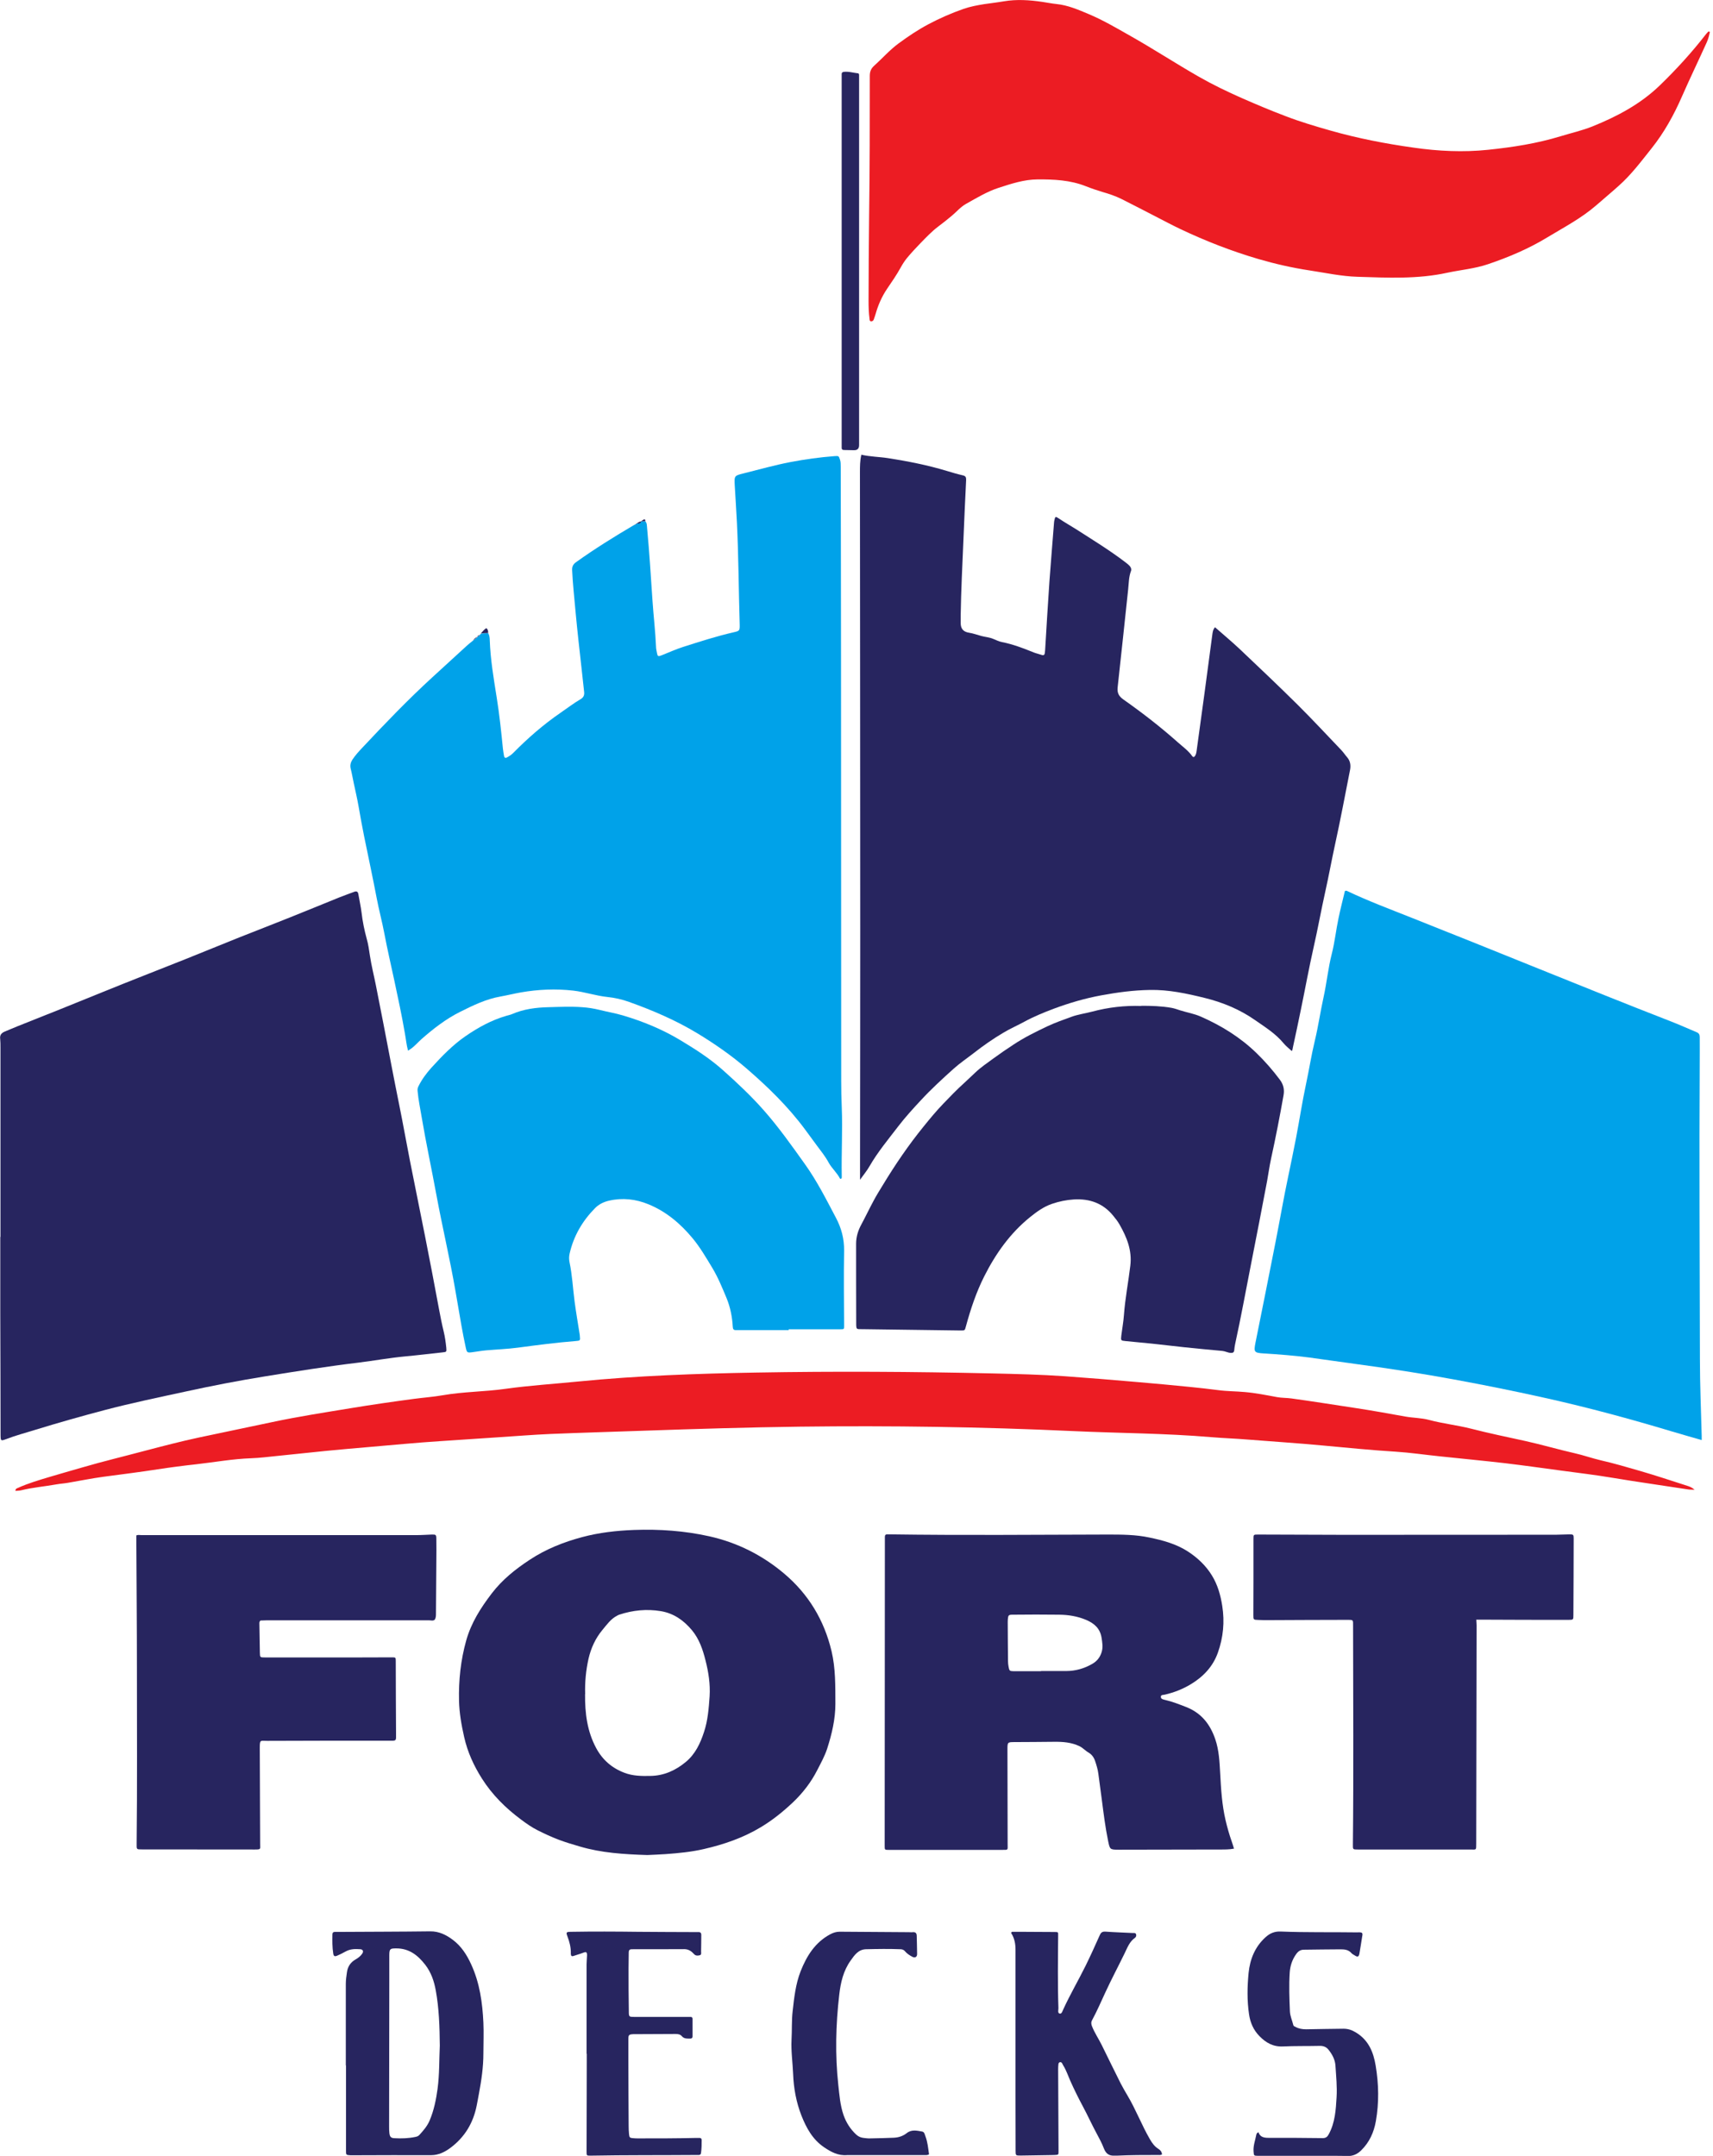
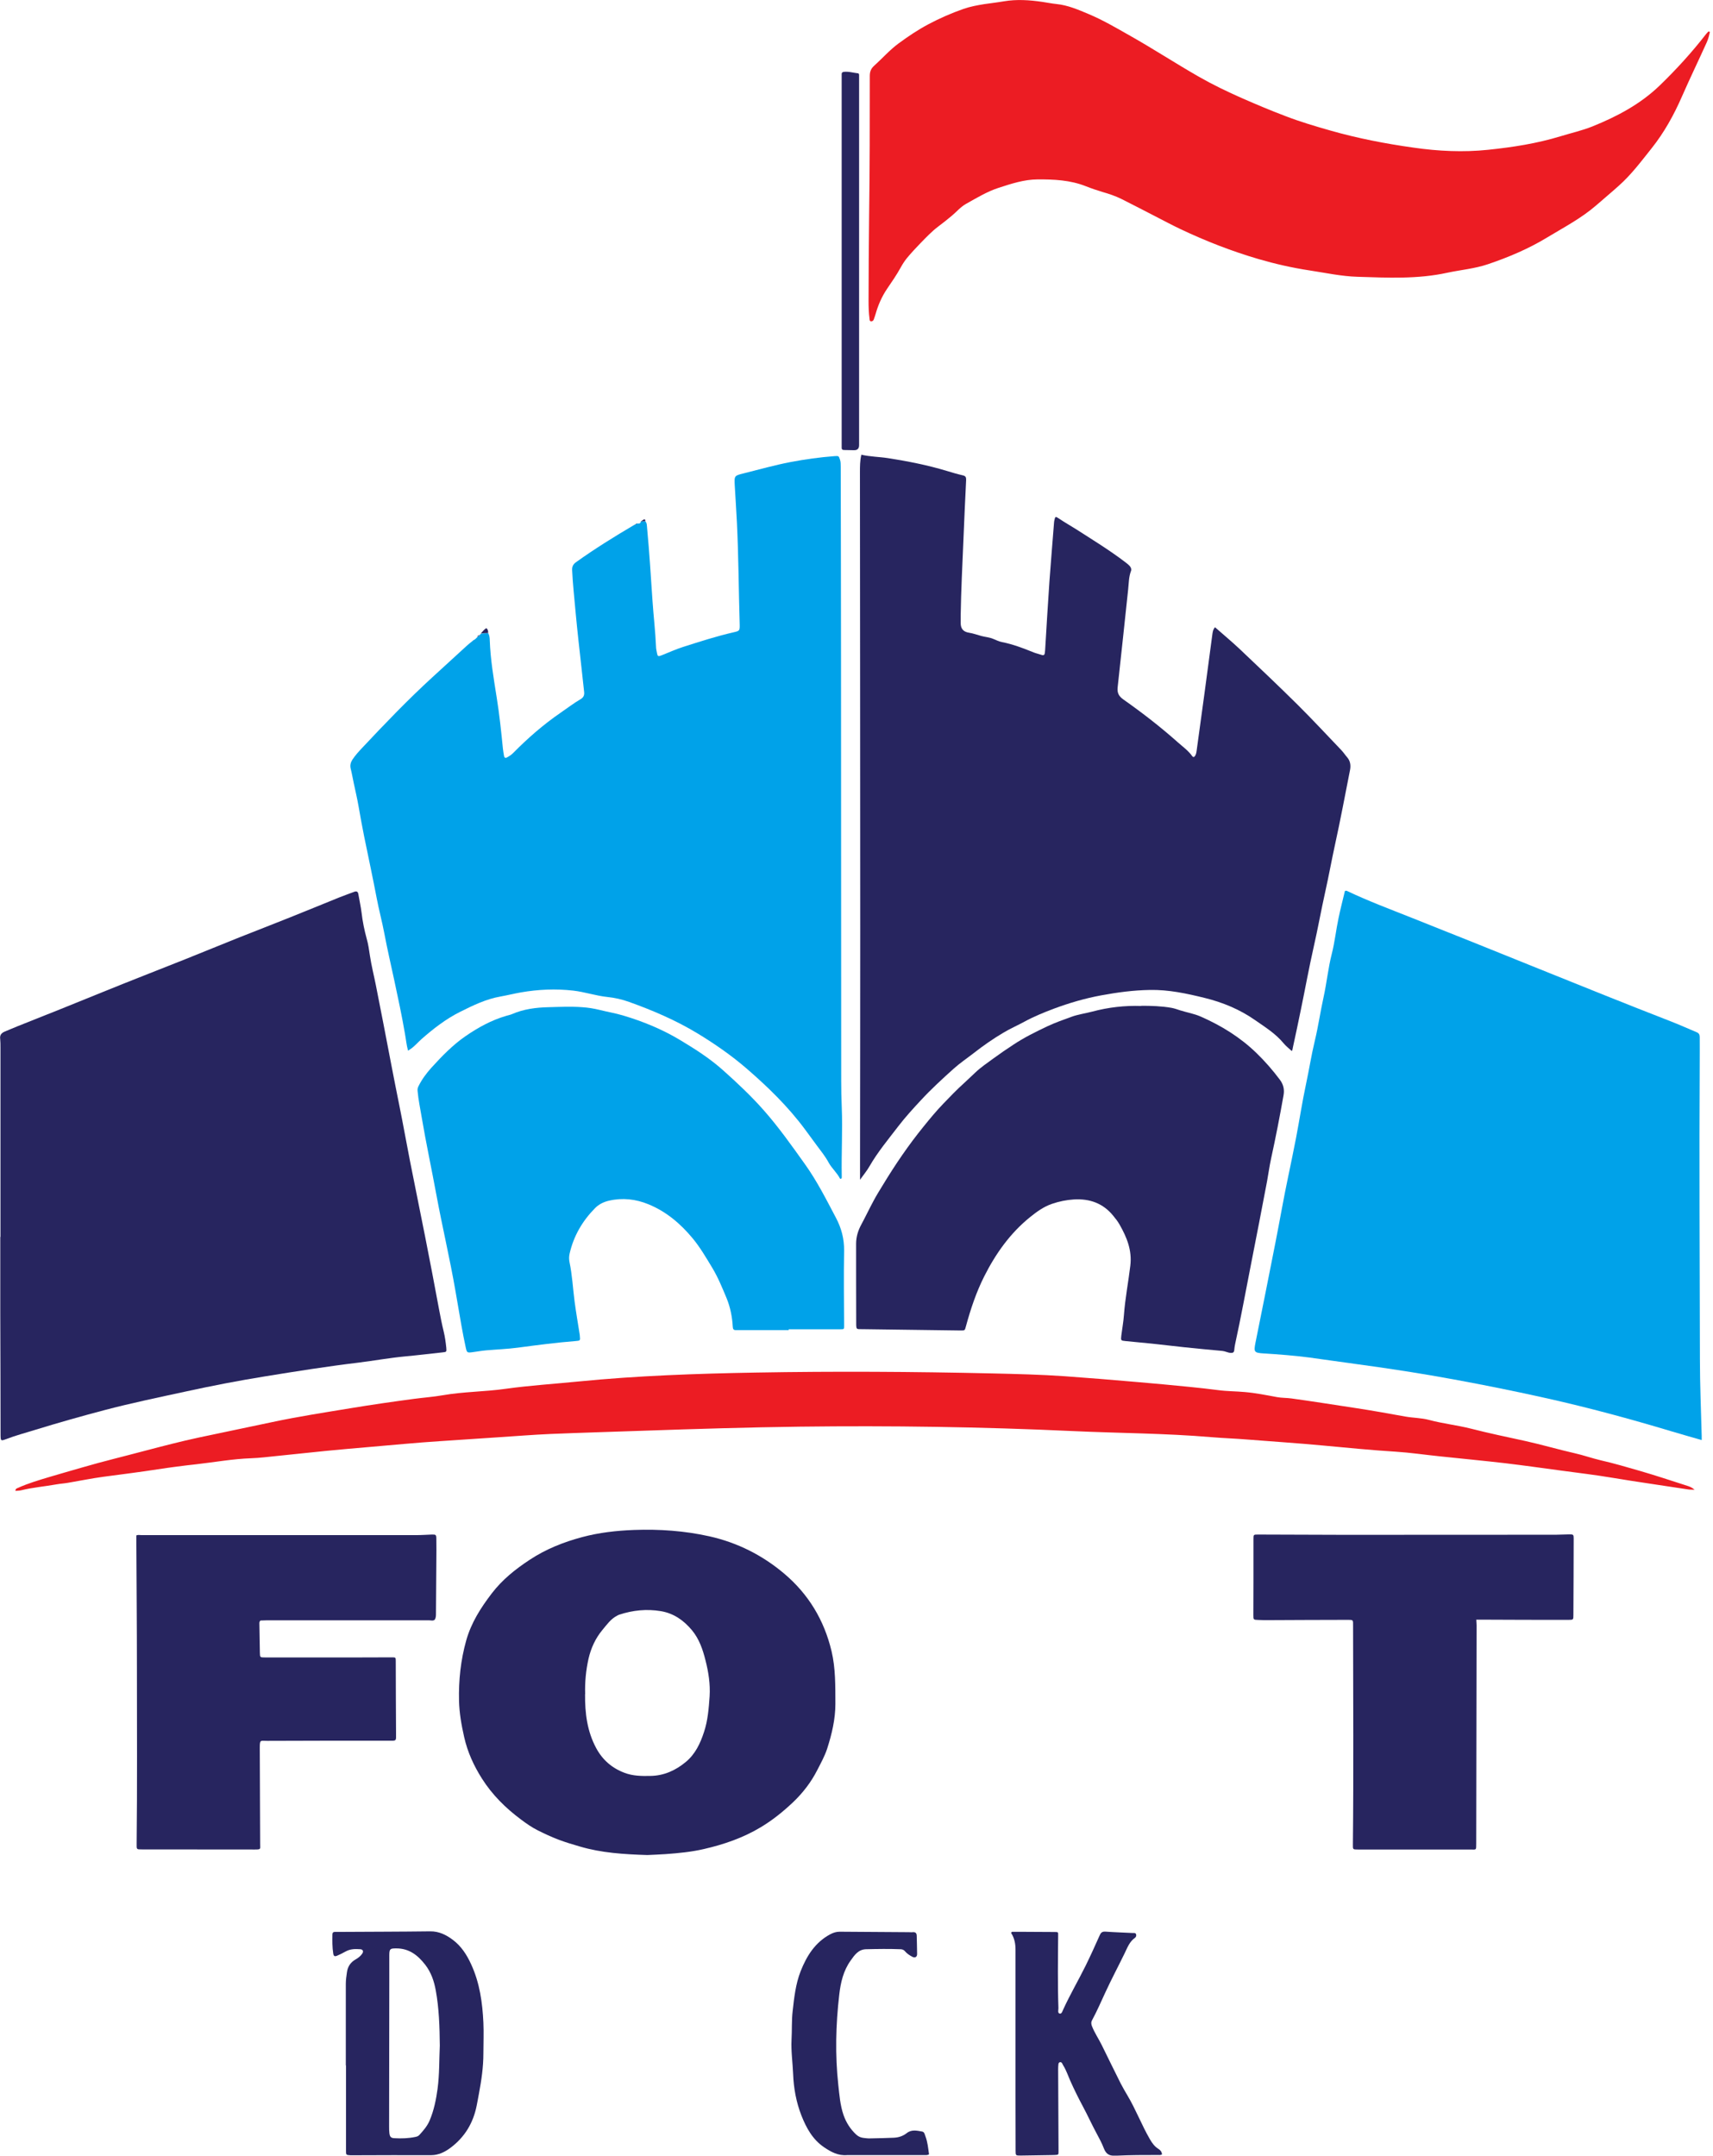
<svg xmlns="http://www.w3.org/2000/svg" width="329" height="414" viewBox="0 0 329 414" fill="none">
  <g clip-path="url(#clip0_2_917)">
    <path d="M2.97 286.236C2.988 285.858 3.24 285.804 3.456 285.714C5.418 284.832 7.488 284.22 9.54 283.608C11.628 282.978 13.716 282.402 15.803 281.79C19.745 280.638 23.741 279.684 27.719 278.622C31.229 277.704 34.721 276.786 38.266 276.03C42.946 275.022 47.626 274.086 52.306 273.078C57.291 272.016 62.331 271.242 67.353 270.414C71.367 269.748 75.399 269.172 79.431 268.632C81.302 268.38 83.174 268.254 85.028 267.93C89.042 267.228 93.128 267.264 97.142 266.688C101.786 266.04 106.465 265.752 111.127 265.284C122.449 264.168 133.788 263.772 145.164 263.574C160.301 263.304 175.42 263.394 190.54 263.736C195.201 263.844 199.845 263.952 204.489 264.276C209.061 264.6 213.633 264.978 218.204 265.374C221.642 265.662 225.08 265.986 228.518 266.328C230.318 266.508 232.118 266.706 233.918 266.94C235.646 267.174 237.392 267.156 239.137 267.318C241.207 267.498 243.241 267.912 245.293 268.29C246.193 268.452 247.111 268.416 248.029 268.542C252.133 269.1 256.219 269.766 260.305 270.378C263.508 270.864 266.712 271.44 269.898 272.016C271.392 272.286 272.958 272.268 274.452 272.664C277.134 273.384 279.888 273.672 282.57 274.356C286.007 275.238 289.499 275.958 292.955 276.714C296.123 277.416 299.237 278.334 302.405 279.054C304.097 279.432 305.752 280.026 307.444 280.422C309.982 280.998 312.466 281.736 314.968 282.456C318.01 283.338 321.034 284.346 324.058 285.318C324.508 285.462 324.958 285.624 325.462 286.074C324.922 286.038 324.526 286.074 324.148 286.002C319.306 285.246 314.464 284.58 309.64 283.77C306.4 283.23 303.143 282.834 299.885 282.402C296.285 281.916 292.703 281.412 289.103 280.98C284.891 280.494 280.662 280.098 276.45 279.648C273.66 279.36 270.87 278.946 268.08 278.766C263.4 278.478 258.739 278.01 254.059 277.578C249.289 277.128 244.501 276.822 239.731 276.444C237.374 276.246 235.016 276.174 232.658 275.976C223.784 275.22 214.875 275.22 206.001 274.806C188.56 273.996 171.1 273.744 153.641 273.96C143.688 274.086 133.734 274.392 123.781 274.734C117.769 274.95 111.739 275.112 105.727 275.364C102.308 275.508 98.906 275.796 95.486 276.012C91.796 276.264 88.106 276.516 84.416 276.75C79.916 277.038 75.417 277.488 70.917 277.866C68.127 278.1 65.319 278.352 62.529 278.622C59.398 278.928 56.266 279.288 53.134 279.594C51.496 279.756 49.858 279.972 48.22 280.026C44.692 280.152 41.218 280.782 37.726 281.178C35.242 281.448 32.759 281.772 30.293 282.15C26.819 282.69 23.309 283.122 19.817 283.59C17.549 283.896 15.299 284.364 13.05 284.742C12.348 284.868 11.628 284.904 10.908 285.03C8.622 285.444 6.3 285.624 4.05 286.182C3.708 286.272 3.33 286.254 2.97 286.29V286.236Z" fill="#EC1C23" />
-     <path d="M236.995 354.996C236.041 355.176 235.159 355.158 234.277 355.158C227.816 355.176 221.336 355.194 214.874 355.194C213.164 355.194 213.164 355.158 212.822 353.502C212.282 350.892 211.958 348.246 211.616 345.6C211.401 343.944 211.167 342.27 210.951 340.614C210.843 339.768 210.591 338.958 210.321 338.148C210.087 337.464 209.691 336.906 209.043 336.528C208.431 336.186 207.999 335.646 207.333 335.322C205.749 334.566 204.129 334.458 202.437 334.476C199.899 334.512 197.379 334.512 194.841 334.53C193.509 334.53 193.491 334.566 193.491 335.934C193.491 342 193.527 348.048 193.527 354.114C193.527 355.302 193.707 355.23 192.465 355.23C185.374 355.23 178.3 355.23 171.208 355.23C171.028 355.23 170.866 355.23 170.686 355.23C169.912 355.23 169.912 355.23 169.912 354.438C169.912 334.854 169.93 315.27 169.948 295.704C169.948 295.524 169.948 295.362 169.948 295.182C169.93 294.786 170.092 294.606 170.488 294.642C170.632 294.642 170.758 294.642 170.902 294.642C184.834 294.84 198.765 294.714 212.696 294.678C215.396 294.678 218.114 294.678 220.778 295.254C223.37 295.794 225.908 296.478 228.158 297.936C230.012 299.142 231.614 300.654 232.766 302.544C233.864 304.326 234.421 306.306 234.745 308.376C235.231 311.454 234.943 314.442 233.899 317.376C232.946 320.04 231.11 321.966 228.734 323.406C227.168 324.36 225.494 325.008 223.712 325.422C223.424 325.494 222.974 325.422 222.956 325.8C222.92 326.268 223.388 326.34 223.748 326.43C225.152 326.754 226.484 327.276 227.816 327.798C230.714 328.932 232.406 331.074 233.396 333.954C234.133 336.096 234.223 338.31 234.349 340.524C234.511 343.566 234.691 346.608 235.393 349.578C235.717 350.946 236.095 352.296 236.563 353.61C236.725 354.042 236.851 354.51 236.995 354.978V354.996ZM199.935 320.94C199.935 320.94 199.935 320.904 199.935 320.886C201.537 320.886 203.157 320.886 204.759 320.886C206.577 320.886 208.269 320.4 209.835 319.482C210.735 318.96 211.311 318.186 211.598 317.196C211.868 316.278 211.706 315.378 211.562 314.46C211.275 312.696 210.141 311.724 208.629 311.076C206.973 310.374 205.227 310.086 203.427 310.068C200.457 310.032 197.469 310.032 194.499 310.068C193.725 310.068 193.635 310.158 193.563 310.95C193.563 311.112 193.545 311.292 193.545 311.454C193.545 313.956 193.581 316.458 193.599 318.942C193.599 319.32 193.635 319.698 193.707 320.058C193.851 320.85 193.905 320.904 194.697 320.922C196.443 320.922 198.189 320.922 199.935 320.922V320.94Z" fill="#27255F" />
    <path d="M124.32 356.22C119.766 356.076 115.501 355.806 111.361 354.582C109.993 354.186 108.607 353.772 107.275 353.268C105.907 352.746 104.593 352.134 103.297 351.486C102.145 350.91 101.065 350.154 100.039 349.38C97.106 347.202 94.532 344.646 92.57 341.55C91.004 339.084 89.798 336.456 89.15 333.576C88.628 331.272 88.214 328.95 88.16 326.574C88.07 322.65 88.484 318.78 89.546 315C90.5 311.616 92.336 308.736 94.46 305.964C96.475 303.336 98.977 301.338 101.713 299.538C104.845 297.468 108.247 296.118 111.829 295.164C115.069 294.3 118.417 293.922 121.764 293.796C126.642 293.616 131.484 293.958 136.254 295.02C141.636 296.226 146.441 298.656 150.617 302.184C155.261 306.108 158.285 311.094 159.707 317.07C160.499 320.418 160.427 323.784 160.445 327.168C160.445 330.156 159.761 333 158.861 335.808C158.393 337.23 157.655 338.562 156.971 339.894C155.783 342.234 154.199 344.286 152.309 346.086C150.419 347.868 148.403 349.506 146.153 350.856C142.751 352.908 139.044 354.186 135.192 355.068C132.798 355.626 130.332 355.86 127.866 356.04C126.606 356.13 125.346 356.166 124.338 356.22H124.32ZM112.369 325.314C112.333 328.968 112.765 332.46 114.511 335.7C115.735 337.968 117.553 339.534 119.946 340.434C121.548 341.046 123.222 341.064 124.914 341.028C127.524 340.992 129.774 339.966 131.736 338.328C133.536 336.834 134.508 334.764 135.21 332.604C135.948 330.39 136.128 328.05 136.29 325.728C136.434 323.388 136.074 321.084 135.498 318.834C134.976 316.746 134.292 314.73 132.888 313.038C131.304 311.148 129.396 309.798 126.912 309.384C124.194 308.934 121.53 309.204 118.921 310.068C118.759 310.122 118.633 310.194 118.507 310.266C117.283 310.896 116.527 312.012 115.681 313.02C114.349 314.622 113.503 316.494 113.035 318.51C112.531 320.76 112.315 323.028 112.387 325.296L112.369 325.314Z" fill="#27255F" />
    <path d="M50.074 311.166C49.75 311.382 49.822 311.706 49.822 311.994C49.84 313.776 49.876 315.558 49.912 317.34C49.93 318.276 49.948 318.276 50.902 318.276C56.967 318.276 63.015 318.276 69.081 318.276C71.133 318.276 73.185 318.276 75.237 318.258C76.01 318.258 76.01 318.258 76.01 319.032C76.01 323.622 76.046 328.212 76.064 332.784C76.064 333.09 76.064 333.396 76.064 333.702C76.064 334.098 75.903 334.26 75.525 334.26C75.29 334.26 75.038 334.26 74.805 334.26C66.975 334.26 59.127 334.26 51.298 334.296C49.984 334.296 49.894 334.008 49.894 335.682C49.912 341.838 49.93 347.994 49.966 354.168C49.966 355.086 50.164 355.158 48.958 355.158C41.704 355.158 34.45 355.158 27.197 355.14C26.225 355.14 26.225 355.14 26.243 354.078C26.369 342.81 26.297 331.56 26.297 320.292C26.297 312.354 26.225 304.416 26.189 296.478C26.189 295.938 26.189 295.398 26.189 294.84C26.495 294.696 26.837 294.786 27.179 294.786C44.764 294.786 62.349 294.786 79.952 294.786C80.942 294.786 81.932 294.714 82.922 294.678C83.732 294.66 83.804 294.714 83.804 295.542C83.822 296.982 83.822 298.422 83.804 299.862C83.786 303.174 83.75 306.504 83.732 309.816C83.732 310.23 83.732 310.644 83.516 311.004C83.192 311.31 82.796 311.148 82.436 311.148C72.033 311.148 61.611 311.148 51.208 311.148C50.83 311.148 50.47 311.184 50.092 311.184L50.074 311.166Z" fill="#27255F" />
-     <path d="M283.541 311.058C283.559 311.526 283.595 311.832 283.595 312.138C283.577 326.106 283.541 340.056 283.523 354.024C283.523 355.374 283.559 355.158 282.353 355.158C275.172 355.158 267.99 355.158 260.79 355.158C259.836 355.158 259.818 355.158 259.836 354.204C259.98 340.236 259.89 326.286 259.872 312.318C259.872 310.968 259.98 311.058 258.576 311.058C253.573 311.058 248.587 311.094 243.583 311.112C242.935 311.112 242.287 311.112 241.639 311.076C240.739 311.04 240.721 311.04 240.721 310.158C240.721 307.872 240.739 305.568 240.739 303.282C240.739 300.708 240.739 298.152 240.739 295.578C240.739 294.678 240.739 294.678 241.639 294.678C247.147 294.678 252.655 294.732 258.162 294.732C271.716 294.732 285.269 294.732 298.823 294.714C299.705 294.714 300.605 294.642 301.486 294.642C302.17 294.642 302.242 294.714 302.242 295.416C302.242 300.312 302.206 305.208 302.188 310.104C302.188 311.04 302.188 311.058 301.234 311.058C295.799 311.058 290.345 311.058 284.909 311.022C284.459 311.022 284.027 311.022 283.523 311.022L283.541 311.058Z" fill="#27255F" />
+     <path d="M283.541 311.058C283.559 311.526 283.595 311.832 283.595 312.138C283.577 326.106 283.541 340.056 283.523 354.024C283.523 355.374 283.559 355.158 282.353 355.158C275.172 355.158 267.99 355.158 260.79 355.158C259.836 355.158 259.818 355.158 259.836 354.204C259.98 340.236 259.89 326.286 259.872 312.318C259.872 310.968 259.98 311.058 258.576 311.058C253.573 311.058 248.587 311.094 243.583 311.112C242.935 311.112 242.287 311.112 241.639 311.076C240.739 311.04 240.721 311.04 240.721 310.158C240.721 307.872 240.739 305.568 240.739 303.282C240.739 300.708 240.739 298.152 240.739 295.578C240.739 294.678 240.739 294.678 241.639 294.678C247.147 294.678 252.655 294.732 258.162 294.732C271.716 294.732 285.269 294.732 298.823 294.714C299.705 294.714 300.605 294.642 301.486 294.642C302.17 294.642 302.242 294.714 302.242 295.416C302.242 300.312 302.206 305.208 302.188 310.104C302.188 311.04 302.188 311.058 301.234 311.058C295.799 311.058 290.345 311.058 284.909 311.022C284.459 311.022 284.027 311.022 283.523 311.022L283.541 311.058" fill="#27255F" />
    <path d="M66.417 396.63C66.417 391.41 66.417 386.172 66.417 380.952C66.417 380.196 66.525 379.476 66.633 378.738C66.777 377.64 67.335 376.812 68.289 376.272C68.793 375.984 69.261 375.624 69.585 375.138C69.855 374.724 69.711 374.346 69.207 374.31C68.235 374.238 67.281 374.238 66.381 374.742C65.841 375.048 65.301 375.318 64.743 375.552C64.275 375.75 64.077 375.642 64.005 375.138C63.807 373.914 63.825 372.69 63.843 371.466C63.843 371.142 64.005 370.98 64.311 370.98C64.707 370.98 65.085 370.98 65.481 370.98C71.187 370.944 76.893 370.944 82.616 370.872C84.308 370.854 85.676 371.538 86.954 372.492C88.592 373.716 89.654 375.372 90.5 377.226C92.138 380.79 92.66 384.57 92.84 388.404C92.93 390.366 92.84 392.346 92.84 394.308C92.84 396.936 92.462 399.51 91.976 402.084C91.832 402.84 91.706 403.614 91.544 404.37C90.878 407.7 89.24 410.418 86.504 412.452C85.406 413.262 84.218 413.856 82.778 413.856C77.811 413.838 72.843 413.856 67.875 413.874C67.677 413.874 67.479 413.874 67.299 413.874C66.471 413.82 66.453 413.82 66.453 412.974C66.453 407.52 66.453 402.066 66.453 396.612H66.417V396.63ZM84.47 392.832C84.434 389.16 84.326 385.686 83.696 382.23C83.372 380.43 82.796 378.738 81.662 377.28C80.24 375.444 78.549 374.13 76.083 374.148C74.949 374.148 74.787 374.238 74.769 375.372C74.769 377.118 74.769 378.864 74.769 380.592C74.769 389.844 74.751 399.114 74.733 408.366C74.733 408.78 74.733 409.212 74.787 409.626C74.877 410.346 75.075 410.562 75.759 410.598C77.109 410.67 78.459 410.634 79.808 410.346C80.096 410.292 80.366 410.184 80.564 409.95C81.32 409.122 82.058 408.276 82.508 407.214C83.336 405.27 83.75 403.218 84.038 401.13C84.416 398.304 84.344 395.46 84.47 392.814V392.832Z" fill="#27255F" />
    <path d="M194.319 370.962C194.931 370.962 195.543 370.962 196.155 370.962C198.279 370.962 200.421 370.98 202.545 370.998C203.247 370.998 203.247 371.016 203.229 371.682C203.193 376.326 203.121 380.97 203.283 385.614C203.283 385.974 203.103 386.55 203.499 386.658C203.913 386.784 204.057 386.19 204.201 385.884C205.515 383.004 207.117 380.286 208.521 377.442C209.457 375.534 210.339 373.59 211.203 371.646C211.419 371.16 211.653 370.89 212.283 370.926C214.046 371.052 215.828 371.106 217.592 371.196C217.808 371.196 218.078 371.142 218.186 371.412C218.294 371.682 218.186 371.97 217.988 372.114C216.926 372.852 216.53 374.004 215.99 375.102C214.766 377.622 213.453 380.088 212.283 382.626C211.455 384.408 210.681 386.208 209.745 387.936C209.529 388.332 209.565 388.71 209.745 389.142C210.249 390.402 211.023 391.536 211.617 392.742C212.823 395.208 214.028 397.656 215.252 400.104C215.648 400.878 216.098 401.634 216.53 402.372C218.15 405.09 219.266 408.06 220.85 410.796C221.282 411.534 221.75 412.2 222.488 412.65C222.848 412.884 223.136 413.172 223.172 413.712C222.902 413.874 222.578 413.82 222.272 413.82C219.698 413.82 217.106 413.82 214.532 413.946C214.37 413.946 214.208 413.946 214.046 413.946C213.021 414 212.409 413.586 212.013 412.56C211.635 411.57 211.131 410.634 210.627 409.698C209.709 408.006 208.917 406.242 207.999 404.532C207.117 402.876 206.289 401.22 205.533 399.51C205.119 398.574 204.795 397.584 204.255 396.702C204.147 396.54 204.075 396.36 203.985 396.198C203.895 396.054 203.751 395.964 203.571 396C203.409 396.036 203.301 396.18 203.283 396.36C203.247 396.684 203.229 397.008 203.229 397.332C203.247 402.462 203.283 407.592 203.301 412.722C203.301 412.848 203.301 412.974 203.301 413.118C203.301 413.784 203.301 413.784 202.581 413.82C202.329 413.82 202.059 413.82 201.807 413.838C199.863 413.874 197.937 413.91 195.993 413.928C195.093 413.928 195.057 413.928 195.057 413.01C195.039 409.554 195.039 406.098 195.039 402.66C195.039 393.246 195.039 383.814 195.039 374.4C195.039 373.248 194.841 372.168 194.193 371.178L194.337 370.962H194.319Z" fill="#27255F" />
-     <path d="M112.657 394.362C112.657 388.656 112.657 382.932 112.657 377.226C112.657 376.65 112.729 376.074 112.747 375.48C112.747 374.85 112.603 374.76 112.027 374.976C111.433 375.21 110.803 375.372 110.191 375.588C109.795 375.732 109.651 375.588 109.633 375.21C109.633 375.138 109.615 375.084 109.633 375.012C109.651 373.932 109.381 372.906 109.003 371.898C108.679 371.034 108.733 370.98 109.669 370.962C113.953 370.89 118.255 370.908 122.539 370.962C126.21 370.998 129.9 370.998 133.572 371.016C133.734 371.016 133.896 371.016 134.058 371.016C134.526 370.98 134.706 371.178 134.688 371.628C134.67 372.654 134.688 373.698 134.652 374.724C134.652 374.976 134.76 375.372 134.4 375.462C134.076 375.552 133.698 375.588 133.392 375.336C133.266 375.228 133.158 375.102 133.05 374.994C132.6 374.544 132.06 374.292 131.412 374.292C128.064 374.292 124.698 374.328 121.351 374.31C120.865 374.31 120.757 374.544 120.757 374.958C120.757 375.984 120.721 377.028 120.721 378.054C120.721 380.79 120.721 383.544 120.775 386.28C120.775 387.288 120.829 387.306 121.819 387.306C125.166 387.306 128.532 387.306 131.88 387.306C132.132 387.306 132.402 387.306 132.654 387.306C132.888 387.306 133.014 387.45 133.014 387.666C133.014 388.8 133.014 389.916 133.014 391.05C133.014 391.32 132.87 391.464 132.6 391.464C132.024 391.464 131.412 391.536 130.98 391.032C130.656 390.654 130.242 390.582 129.756 390.582C127.11 390.6 124.464 390.618 121.819 390.618C121.747 390.618 121.693 390.618 121.621 390.618C120.775 390.672 120.685 390.762 120.685 391.608C120.685 393.03 120.685 394.452 120.685 395.874C120.685 399.978 120.721 404.064 120.739 408.168C120.739 408.708 120.757 409.266 120.811 409.806C120.883 410.49 120.955 410.544 121.657 410.598C121.981 410.634 122.305 410.634 122.629 410.634C126.336 410.634 130.044 410.634 133.752 410.544C133.95 410.544 134.148 410.544 134.328 410.544C134.598 410.544 134.76 410.652 134.76 410.94C134.76 411.786 134.76 412.614 134.634 413.442C134.598 413.73 134.436 413.82 134.166 413.82C134.004 413.82 133.842 413.82 133.68 413.82C126.912 413.874 120.127 413.82 113.359 413.946C112.675 413.946 112.657 413.946 112.657 413.136C112.657 407.43 112.675 401.706 112.693 396C112.693 395.46 112.693 394.902 112.693 394.362H112.657Z" fill="#27255F" />
-     <path d="M241.603 409.374C241.603 409.374 241.675 409.392 241.693 409.428C241.999 410.382 242.737 410.526 243.601 410.526C247.093 410.526 250.567 410.526 254.059 410.58C254.67 410.58 254.958 410.31 255.228 409.788C256.416 407.574 256.56 405.162 256.704 402.75C256.83 400.716 256.614 398.682 256.488 396.666C256.416 395.514 255.876 394.506 255.156 393.606C254.724 393.066 254.167 392.85 253.465 392.868C251.107 392.922 248.749 392.868 246.409 392.976C244.519 393.066 243.115 392.256 241.891 390.996C240.739 389.826 240.127 388.404 239.893 386.802C239.497 384.174 239.551 381.528 239.803 378.882C240.073 376.218 241.027 373.824 243.097 371.97C243.925 371.232 244.825 370.854 245.977 370.908C250.837 371.106 255.714 370.998 260.592 371.07C260.916 371.07 261.24 371.016 261.546 371.142C261.744 371.34 261.672 371.574 261.636 371.772C261.456 372.888 261.294 374.004 261.096 375.12C260.97 375.786 260.754 375.858 260.196 375.498C259.98 375.354 259.728 375.246 259.566 375.066C259.008 374.4 258.252 374.328 257.478 374.328C255.12 374.328 252.763 374.382 250.423 374.4C249.757 374.4 249.325 374.706 248.929 375.264C248.173 376.326 247.795 377.496 247.705 378.774C247.543 381.258 247.633 383.742 247.741 386.226C247.777 387.144 248.173 387.972 248.389 388.854C248.443 389.106 248.641 389.124 248.803 389.214C249.433 389.574 250.117 389.682 250.855 389.682C253.249 389.646 255.624 389.592 258.018 389.574C258.864 389.574 259.584 389.79 260.358 390.258C262.824 391.716 263.778 394.038 264.21 396.648C264.804 400.194 264.876 403.776 264.246 407.34C263.868 409.482 263.004 411.39 261.42 412.938C260.682 413.658 259.872 414.036 258.828 414.018C257.28 413.964 255.732 413.982 254.185 413.982C250.405 413.982 246.643 413.982 242.863 413.982C242.449 413.982 242.017 413.982 241.603 413.982C240.775 413.964 240.829 413.946 240.757 413.1C240.685 412.002 241.081 411.012 241.279 409.968C241.315 409.752 241.423 409.536 241.693 409.482L241.603 409.374Z" fill="#27255F" />
    <path d="M178.426 413.694C178.12 413.874 177.868 413.838 177.616 413.838C172.738 413.838 167.879 413.838 163.001 413.838C162.911 413.838 162.803 413.838 162.713 413.838C160.985 414 159.581 413.226 158.231 412.308C156.053 410.814 154.865 408.618 153.929 406.26C152.921 403.686 152.435 401.022 152.327 398.25C152.237 396.072 151.913 393.876 152.021 391.698C152.129 389.862 152.021 388.008 152.237 386.19C152.525 383.598 152.813 380.97 153.767 378.54C154.919 375.624 156.539 372.996 159.437 371.448C160.013 371.142 160.589 370.944 161.273 370.944C165.701 370.98 170.11 370.998 174.538 371.034C174.79 371.034 175.06 371.07 175.312 371.034C175.87 370.98 176.068 371.268 176.068 371.772C176.086 372.924 176.14 374.094 176.14 375.246C176.14 375.804 175.726 376.038 175.204 375.75C174.7 375.48 174.196 375.156 173.818 374.706C173.602 374.436 173.332 374.328 172.99 374.31C170.758 374.22 168.545 374.256 166.313 374.31C164.873 374.346 164.117 375.426 163.397 376.452C161.975 378.414 161.453 380.7 161.183 383.076C160.517 388.836 160.373 394.596 161.003 400.356C161.219 402.3 161.363 404.28 162.011 406.152C162.515 407.592 163.325 408.87 164.459 409.914C164.837 410.256 165.251 410.454 165.737 410.526C166.187 410.58 166.637 410.652 167.087 410.634C168.599 410.616 170.11 410.562 171.64 410.508C172.558 410.472 173.404 410.202 174.142 409.626C175.06 408.888 176.104 409.14 177.112 409.32C177.562 409.41 177.598 409.878 177.742 410.238C178.156 411.336 178.264 412.488 178.426 413.676V413.694Z" fill="#27255F" />
    <path d="M233.342 120.438C234.962 121.86 236.582 123.21 238.112 124.65C241.837 128.178 245.563 131.706 249.217 135.324C252.079 138.168 254.833 141.138 257.623 144.054C258.019 144.468 258.343 144.972 258.721 145.404C259.333 146.106 259.459 146.934 259.297 147.816C258.343 152.64 257.443 157.482 256.381 162.306C255.733 165.276 255.193 168.282 254.527 171.252C253.735 174.798 253.105 178.362 252.295 181.908C251.395 185.886 250.675 189.882 249.847 193.878C249.361 196.29 248.839 198.702 248.317 201.114C248.263 201.366 248.245 201.654 248.101 201.834C247.561 201.33 246.949 200.862 246.481 200.286C244.969 198.468 242.989 197.244 241.082 195.912C238.13 193.842 234.818 192.474 231.362 191.628C227.924 190.782 224.45 190.026 220.832 190.098C217.665 190.152 214.587 190.566 211.473 191.142C208.359 191.718 205.353 192.6 202.401 193.698C200.493 194.418 198.585 195.192 196.767 196.182C195.418 196.92 193.996 197.532 192.682 198.324C190.702 199.494 188.83 200.808 187.03 202.212C185.734 203.22 184.366 204.138 183.142 205.236C180.982 207.18 178.84 209.142 176.86 211.284C175.366 212.886 173.891 214.506 172.559 216.234C170.633 218.754 168.581 221.202 166.997 223.956C166.493 224.838 165.827 225.63 165.179 226.548C165.179 225.54 165.179 224.676 165.179 223.812C165.179 208.746 165.233 193.68 165.215 178.632C165.215 149.328 165.179 120.024 165.161 90.72C165.161 89.586 165.161 88.47 165.431 87.318C167.141 87.714 168.887 87.714 170.597 87.984C174.394 88.578 178.156 89.316 181.846 90.432C182.854 90.738 183.88 91.044 184.906 91.278C185.482 91.404 185.572 91.674 185.554 92.196C185.356 96.066 185.194 99.918 185.032 103.788C184.834 108.576 184.582 113.364 184.51 118.152C184.51 118.674 184.51 119.178 184.51 119.7C184.528 120.762 185.05 121.338 186.112 121.5C186.922 121.626 187.696 121.914 188.488 122.13C189.226 122.328 189.982 122.364 190.72 122.67C191.278 122.886 191.836 123.192 192.448 123.3C194.536 123.714 196.533 124.47 198.513 125.28C199.017 125.478 199.557 125.586 200.061 125.766C200.475 125.91 200.637 125.73 200.673 125.352C200.691 125.19 200.709 125.01 200.727 124.848C200.997 120.438 201.249 116.028 201.555 111.636C201.825 107.874 202.149 104.13 202.437 100.386C202.437 100.242 202.473 100.116 202.491 99.972C202.671 99.108 202.707 99.126 203.463 99.63C204.489 100.314 205.551 100.926 206.595 101.574C209.817 103.644 213.093 105.642 216.135 107.964C216.441 108.198 216.729 108.414 216.981 108.702C217.233 108.99 217.341 109.332 217.215 109.656C216.783 110.79 216.801 112.014 216.675 113.184C215.991 119.448 215.361 125.712 214.659 131.958C214.533 133.056 214.875 133.704 215.775 134.334C219.41 136.89 222.938 139.626 226.25 142.578C227.186 143.406 228.23 144.144 228.968 145.188C229.148 145.44 229.346 145.422 229.526 145.152C229.76 144.792 229.796 144.378 229.85 143.982C230.354 140.382 230.84 136.8 231.326 133.2C231.83 129.474 232.316 125.748 232.82 122.004C232.892 121.482 232.928 120.924 233.36 120.438H233.342Z" fill="#27255F" />
    <path d="M93.74 121.554C94.01 121.986 94.046 122.472 94.064 122.94C94.19 126.648 94.82 130.284 95.396 133.938C95.918 137.178 96.26 140.454 96.584 143.712C96.638 144.216 96.728 144.72 96.818 145.224C96.872 145.512 97.106 145.602 97.358 145.458C97.808 145.206 98.24 144.936 98.6 144.558C101.39 141.732 104.36 139.14 107.635 136.89C108.931 136.008 110.173 135.036 111.541 134.244C112.081 133.92 112.261 133.47 112.189 132.876C112.027 131.454 111.883 130.014 111.721 128.592C111.307 124.848 110.875 121.122 110.533 117.378C110.299 114.75 110.011 112.14 109.885 109.512C109.849 108.828 110.065 108.36 110.623 107.964C114.241 105.372 118.021 103.032 121.837 100.782C121.981 100.71 122.197 100.782 122.251 100.53C122.593 100.512 123.025 100.674 123.079 100.116C123.367 100.116 123.637 100.116 123.925 100.08C124.285 100.458 124.231 100.962 124.285 101.43C124.717 106.038 125.005 110.646 125.311 115.254C125.509 118.224 125.869 121.176 125.995 124.164C125.995 124.578 126.103 124.974 126.175 125.388C126.301 126.054 126.391 126.108 127.075 125.838C128.443 125.298 129.774 124.686 131.178 124.236C134.4 123.21 137.622 122.166 140.934 121.41C142.05 121.158 142.086 121.086 142.068 119.97C141.87 113.4 141.852 106.83 141.528 100.26C141.42 97.902 141.24 95.544 141.114 93.186C141.024 91.314 141.042 91.35 142.896 90.882C145.848 90.144 148.782 89.316 151.769 88.74C154.595 88.2 157.439 87.804 160.301 87.588C161.111 87.534 161.093 87.552 161.345 88.326C161.489 88.758 161.453 89.208 161.471 89.64C161.489 101.79 161.525 113.94 161.525 126.09C161.543 153.234 161.543 180.378 161.561 207.522C161.561 209.232 161.597 210.942 161.669 212.652C161.849 217.062 161.579 221.49 161.669 225.9C161.669 226.062 161.705 226.242 161.543 226.35C161.471 226.35 161.363 226.368 161.345 226.35C160.769 225.198 159.743 224.352 159.131 223.218C158.501 222.048 157.655 221.004 156.863 219.942C156.089 218.898 155.333 217.854 154.559 216.81C151.32 212.454 147.468 208.71 143.364 205.164C140.412 202.626 137.244 200.43 133.95 198.432C129.81 195.93 125.365 194.022 120.829 192.402C119.479 191.916 118.075 191.592 116.635 191.448C114.421 191.214 112.297 190.476 110.083 190.224C106.717 189.846 103.388 189.99 100.058 190.566C98.744 190.8 97.448 191.124 96.134 191.358C93.362 191.844 90.878 193.05 88.394 194.292C85.64 195.66 83.246 197.532 80.943 199.548C80.259 200.16 79.665 200.88 78.909 201.402C78.747 201.51 78.567 201.618 78.369 201.762C78.063 200.664 77.973 199.566 77.775 198.504C77.181 195.03 76.443 191.592 75.705 188.154C75.075 185.22 74.391 182.286 73.833 179.334C73.401 177.012 72.771 174.726 72.339 172.422C71.583 168.462 70.737 164.52 69.927 160.56C69.549 158.688 69.207 156.798 68.883 154.926C68.613 153.378 68.253 151.848 67.929 150.318C67.731 149.418 67.587 148.5 67.353 147.6C67.191 146.934 67.353 146.394 67.695 145.854C68.253 145.026 68.919 144.288 69.603 143.568C73.959 138.924 78.369 134.334 83.067 130.032C85.263 128.016 87.458 126 89.654 124.002C89.978 123.696 90.338 123.426 90.68 123.156C90.752 123.084 90.824 123.012 90.896 122.958C91.238 122.814 91.472 122.562 91.706 122.31L91.688 122.328C91.904 122.256 92.03 122.112 92.138 121.932C92.21 121.86 92.282 121.788 92.336 121.734C92.804 121.554 93.308 121.644 93.776 121.59L93.74 121.554Z" fill="#00A2E9" />
    <path d="M0.09 237.51C0.09 225.396 0.09 213.282 0.09 201.15C0.09 200.61 0.09 200.052 0.036 199.512C-0.072 198.774 0.27 198.36 0.918 198.09C1.764 197.748 2.61 197.37 3.474 197.028C8.946 194.868 14.399 192.672 19.835 190.458C25.055 188.334 30.311 186.3 35.548 184.212C39.076 182.808 42.586 181.35 46.114 179.946C49.282 178.686 52.486 177.462 55.654 176.184C58.821 174.924 61.989 173.61 65.157 172.332C66.111 171.954 67.083 171.612 68.037 171.252C68.505 171.072 68.757 171.234 68.829 171.72C69.027 172.89 69.297 174.078 69.441 175.248C69.639 176.958 69.981 178.632 70.431 180.27C70.737 181.332 70.881 182.412 71.043 183.492C71.331 185.418 71.817 187.308 72.195 189.216C72.681 191.664 73.167 194.112 73.635 196.56C74.643 201.798 75.633 207.036 76.695 212.274C77.415 215.82 78.045 219.402 78.746 222.966C79.701 227.826 80.709 232.668 81.662 237.528C82.58 242.154 83.462 246.798 84.326 251.442C84.596 252.864 84.866 254.268 85.208 255.654C85.46 256.68 85.604 257.742 85.712 258.786C85.784 259.614 85.784 259.614 84.92 259.704C82.58 259.956 80.222 260.244 77.883 260.46C74.841 260.748 71.853 261.288 68.829 261.666C62.817 262.386 56.842 263.34 50.848 264.312C45.844 265.122 40.876 266.076 35.926 267.156C30.617 268.308 25.289 269.406 20.033 270.792C15.605 271.962 11.196 273.204 6.822 274.554C4.914 275.148 2.988 275.652 1.116 276.372C0.162 276.732 0.126 276.678 0.108 275.616C0.108 267.75 0.072 259.866 0.054 252C0.054 247.176 0.054 242.352 0.054 237.528L0.09 237.51Z" fill="#27255F" />
    <path d="M326.812 276.534C324.724 275.922 322.762 275.382 320.8 274.788C313.006 272.448 305.141 270.324 297.203 268.542C291.263 267.21 285.288 266.004 279.312 264.906C273.048 263.754 266.766 262.782 260.467 261.936C257.443 261.54 254.437 261.072 251.413 260.676C248.533 260.298 245.635 260.082 242.72 259.902C240.884 259.776 240.776 259.65 241.118 257.886C242.414 251.442 243.709 245.016 244.969 238.572C245.797 234.378 246.517 230.166 247.399 225.99C247.921 223.506 248.425 221.04 248.911 218.556C249.577 215.1 250.099 211.608 250.837 208.17C251.431 205.398 251.863 202.59 252.529 199.836C253.195 197.082 253.591 194.256 254.203 191.502C254.815 188.73 255.085 185.886 255.787 183.15C256.363 180.882 256.597 178.578 257.083 176.292C257.443 174.528 257.911 172.782 258.307 171.09C258.541 171.018 258.667 171.054 258.793 171.126C262.879 173.07 267.108 174.636 271.302 176.31C279.402 179.532 287.502 182.772 295.583 186.048C303.989 189.432 312.394 192.834 320.836 196.11C322.528 196.758 324.166 197.514 325.858 198.216C326.308 198.396 326.452 198.702 326.452 199.152C326.452 200.664 326.47 202.158 326.452 203.67C326.344 222.768 326.452 241.866 326.488 260.982C326.488 265.914 326.704 270.828 326.83 275.76C326.83 275.994 326.83 276.228 326.83 276.57L326.812 276.534Z" fill="#00A2E9" />
    <path d="M328.414 6.12C328.27 6.768 328.108 7.416 327.838 8.046C326.254 11.556 324.58 15.012 323.032 18.54C321.484 22.086 319.612 25.47 317.182 28.512C315.202 30.996 313.294 33.552 310.9 35.676C309.479 36.954 308.003 38.178 306.563 39.438C303.719 41.904 300.407 43.632 297.221 45.558C293.621 47.754 289.751 49.392 285.756 50.742C283.2 51.606 280.536 51.822 277.944 52.38C272.256 53.622 266.514 53.334 260.773 53.154C257.641 53.064 254.599 52.398 251.521 51.93C248.191 51.426 244.951 50.688 241.73 49.752C236.564 48.24 231.578 46.296 226.718 43.992C225.116 43.236 223.55 42.39 221.966 41.58C219.771 40.464 217.611 39.312 215.397 38.214C214.227 37.638 213.003 37.224 211.743 36.864C210.663 36.54 209.601 36.18 208.557 35.766C205.569 34.578 202.437 34.434 199.269 34.452C196.66 34.47 194.23 35.28 191.782 36.072C189.568 36.792 187.57 38.016 185.536 39.15C184.474 39.744 183.718 40.68 182.8 41.436C181.954 42.156 181.072 42.84 180.19 43.506C178.948 44.442 177.904 45.558 176.824 46.656C175.906 47.61 175.007 48.564 174.161 49.59C173.729 50.13 173.333 50.742 173.009 51.336C172.217 52.776 171.281 54.126 170.363 55.476C169.355 56.97 168.653 58.59 168.167 60.3C168.077 60.624 167.951 60.948 167.843 61.272C167.771 61.524 167.609 61.704 167.339 61.704C166.979 61.704 167.033 61.398 166.997 61.182C166.853 60.066 166.817 58.932 166.817 57.798C166.835 52.326 166.853 46.854 166.925 41.364C167.051 32.436 167.051 23.49 167.051 14.562C167.051 13.77 167.285 13.176 167.843 12.672C169.445 11.232 170.867 9.594 172.613 8.316C174.431 6.984 176.302 5.724 178.3 4.662C180.478 3.51 182.728 2.52 185.05 1.71C186.346 1.26 187.696 1.008 189.046 0.792C190.288 0.612 191.548 0.468 192.808 0.252C195.274 -0.162 197.722 4.61508e-05 200.169 0.36C201.087 0.486 201.987 0.684 202.905 0.774C205.083 0.99 207.063 1.854 209.043 2.682C211.833 3.852 214.425 5.382 217.035 6.858C221.498 9.378 225.8 12.186 230.264 14.742C232.946 16.272 235.718 17.604 238.526 18.846C241.28 20.052 244.051 21.222 246.859 22.284C249.703 23.382 252.619 24.246 255.535 25.074C260.773 26.568 266.1 27.594 271.482 28.35C276.234 29.034 281.04 29.268 285.81 28.764C290.507 28.278 295.169 27.558 299.705 26.172C301.757 25.542 303.863 25.074 305.879 24.264C310.594 22.356 315.022 20.016 318.748 16.434C321.952 13.338 324.94 10.062 327.676 6.534C327.82 6.354 327.982 6.192 328.144 6.03L328.342 6.12H328.414Z" fill="#EC1C23" />
    <path d="M219.176 193.14C221.12 193.14 223.064 193.194 225.008 193.536C225.584 193.644 226.124 193.842 226.682 194.022C227.978 194.436 229.346 194.652 230.606 195.21C234.548 196.938 238.166 199.17 241.279 202.176C242.935 203.778 244.429 205.488 245.815 207.342C246.499 208.26 246.715 209.214 246.517 210.33C245.797 214.38 245.023 218.394 244.141 222.408C243.817 223.884 243.619 225.378 243.349 226.854C242.341 232.164 241.315 237.474 240.271 242.766C239.264 247.86 238.346 252.972 237.23 258.048C237.14 258.444 237.086 258.858 237.05 259.272C237.014 259.722 236.744 259.83 236.348 259.794C235.79 259.758 235.322 259.47 234.764 259.416C232.352 259.2 229.922 258.966 227.51 258.714C225.404 258.498 223.298 258.228 221.192 258.012C219.518 257.832 217.862 257.706 216.189 257.526C215.253 257.436 215.253 257.418 215.361 256.464C215.523 255.132 215.775 253.818 215.865 252.504C216.099 249.336 216.711 246.204 217.089 243.054C217.448 240.102 216.423 237.618 215.037 235.17C214.677 234.54 214.245 233.982 213.777 233.424C211.833 231.048 209.259 230.148 206.253 230.328C204.813 230.418 203.409 230.706 202.041 231.174C200.457 231.714 199.125 232.686 197.847 233.712C194.032 236.79 191.242 240.714 189.046 245.07C187.498 248.13 186.418 251.388 185.518 254.682C185.302 255.492 185.32 255.492 184.528 255.492C178.264 255.42 172.001 255.33 165.737 255.24C164.441 255.222 164.441 255.402 164.441 253.944C164.405 248.904 164.441 243.882 164.423 238.842C164.423 237.51 164.801 236.286 165.431 235.134C166.223 233.658 166.943 232.146 167.735 230.67C168.293 229.608 168.923 228.6 169.553 227.574C171.929 223.65 174.502 219.87 177.4 216.306C178.606 214.812 179.83 213.336 181.144 211.968C182.458 210.6 183.79 209.214 185.212 207.936C185.914 207.306 186.598 206.622 187.3 205.974C188.398 204.93 189.64 204.102 190.864 203.202C192.07 202.32 193.312 201.474 194.572 200.646C196.677 199.242 198.945 198.126 201.231 197.046C202.689 196.362 204.201 195.84 205.713 195.282C207.009 194.796 208.431 194.616 209.781 194.256C212.877 193.428 216.027 193.068 219.23 193.176L219.176 193.14Z" fill="#27255F" />
    <path d="M151.463 255.42C148.494 255.42 145.506 255.42 142.536 255.42C142.158 255.42 141.78 255.42 141.402 255.42C140.916 255.456 140.754 255.24 140.736 254.772C140.628 252.882 140.268 251.028 139.548 249.282C138.72 247.302 137.91 245.304 136.794 243.45C135.624 241.524 134.49 239.562 133.05 237.816C130.71 234.99 127.957 232.65 124.519 231.246C122.089 230.256 119.569 229.968 116.977 230.562C115.951 230.796 115.033 231.246 114.295 231.984C111.865 234.45 110.173 237.33 109.399 240.732C109.273 241.272 109.273 241.83 109.381 242.37C109.903 244.854 110.029 247.392 110.353 249.894C110.623 251.964 110.983 254.016 111.307 256.086C111.325 256.23 111.361 256.356 111.361 256.5C111.451 257.472 111.469 257.436 110.497 257.526C106.807 257.814 103.154 258.3 99.482 258.786C97.448 259.056 95.396 259.128 93.344 259.308C92.498 259.38 91.652 259.542 90.806 259.65C89.726 259.794 89.672 259.794 89.438 258.696C89.132 257.328 88.88 255.942 88.628 254.574C88.232 252.324 87.836 250.056 87.458 247.806C86.396 241.668 84.956 235.62 83.823 229.5C82.904 224.496 81.825 219.51 80.979 214.488C80.709 212.832 80.349 211.194 80.205 209.52C80.169 209.196 80.205 208.926 80.349 208.638C80.997 207.306 81.879 206.118 82.85 205.038C84.848 202.842 86.936 200.682 89.384 198.99C91.814 197.316 94.388 195.894 97.25 195.066C97.61 194.958 97.988 194.886 98.33 194.742C100.562 193.77 102.938 193.464 105.35 193.41C107.509 193.356 109.651 193.248 111.811 193.41C112.945 193.482 114.043 193.662 115.159 193.932C116.653 194.31 118.183 194.562 119.641 194.994C123.529 196.146 127.237 197.676 130.728 199.782C133.608 201.51 136.434 203.328 138.936 205.578C141.636 207.99 144.282 210.474 146.676 213.192C149.556 216.45 152.057 219.996 154.577 223.524C156.899 226.764 158.681 230.31 160.535 233.82C161.597 235.818 162.155 237.888 162.119 240.21C162.029 244.998 162.101 249.786 162.119 254.592C162.119 255.24 162.119 255.258 161.435 255.258C158.123 255.258 154.793 255.258 151.481 255.258C151.481 255.33 151.481 255.402 151.481 255.456L151.463 255.42Z" fill="#00A2E9" />
    <path d="M161.651 50.13C161.651 38.358 161.651 26.586 161.651 14.814C161.651 14.616 161.651 14.4 161.651 14.202C161.651 13.968 161.795 13.842 162.029 13.806C162.965 13.68 163.865 13.986 164.765 14.076C164.927 14.076 164.981 14.22 164.999 14.364C164.999 14.562 164.999 14.778 164.999 14.976C164.999 38.412 164.999 61.848 164.999 85.284C164.999 85.356 164.999 85.428 164.999 85.482C164.999 86.154 164.663 86.478 163.991 86.454C163.379 86.454 162.767 86.418 162.137 86.418C161.795 86.418 161.633 86.292 161.651 85.95C161.651 85.464 161.651 84.996 161.651 84.51C161.651 73.044 161.651 61.578 161.651 50.13Z" fill="#27255F" />
    <path d="M93.74 121.554C93.254 121.608 92.768 121.518 92.3 121.698C92.642 121.32 92.948 120.906 93.398 120.618C93.722 120.87 93.758 121.212 93.758 121.554H93.74Z" fill="#27255F" />
    <path d="M123.943 100.08C123.655 100.08 123.385 100.098 123.097 100.116C123.259 100.008 123.403 99.9 123.565 99.81C123.889 99.612 123.943 99.81 123.943 100.08Z" fill="#27255F" />
-     <path d="M123.115 100.116C123.043 100.674 122.611 100.512 122.287 100.53C122.539 100.332 122.809 100.17 123.115 100.116Z" fill="#27255F" />
-     <path d="M91.688 122.274C91.454 122.526 91.22 122.796 90.878 122.922C91.112 122.652 91.364 122.418 91.688 122.274Z" fill="#27255F" />
    <path d="M92.102 121.896C92.012 122.094 91.868 122.238 91.652 122.292C91.742 122.094 91.922 121.986 92.102 121.896Z" fill="#27255F" />
    <path d="M122.287 100.53C122.251 100.764 122.017 100.692 121.873 100.782C121.999 100.692 122.143 100.62 122.287 100.53Z" fill="#27255F" />
    <path d="M92.3 121.698C92.3 121.698 92.156 121.842 92.102 121.896C92.174 121.824 92.246 121.752 92.3 121.698Z" fill="#27255F" />
    <path d="M90.878 122.94C90.878 122.94 90.734 123.084 90.662 123.138C90.734 123.066 90.806 122.994 90.878 122.94Z" fill="#27255F" />
  </g>
  <defs>
    <clipPath id="clip0_2_917">
      <rect width="328.413" height="414" fill="white" />
    </clipPath>
  </defs>
</svg>